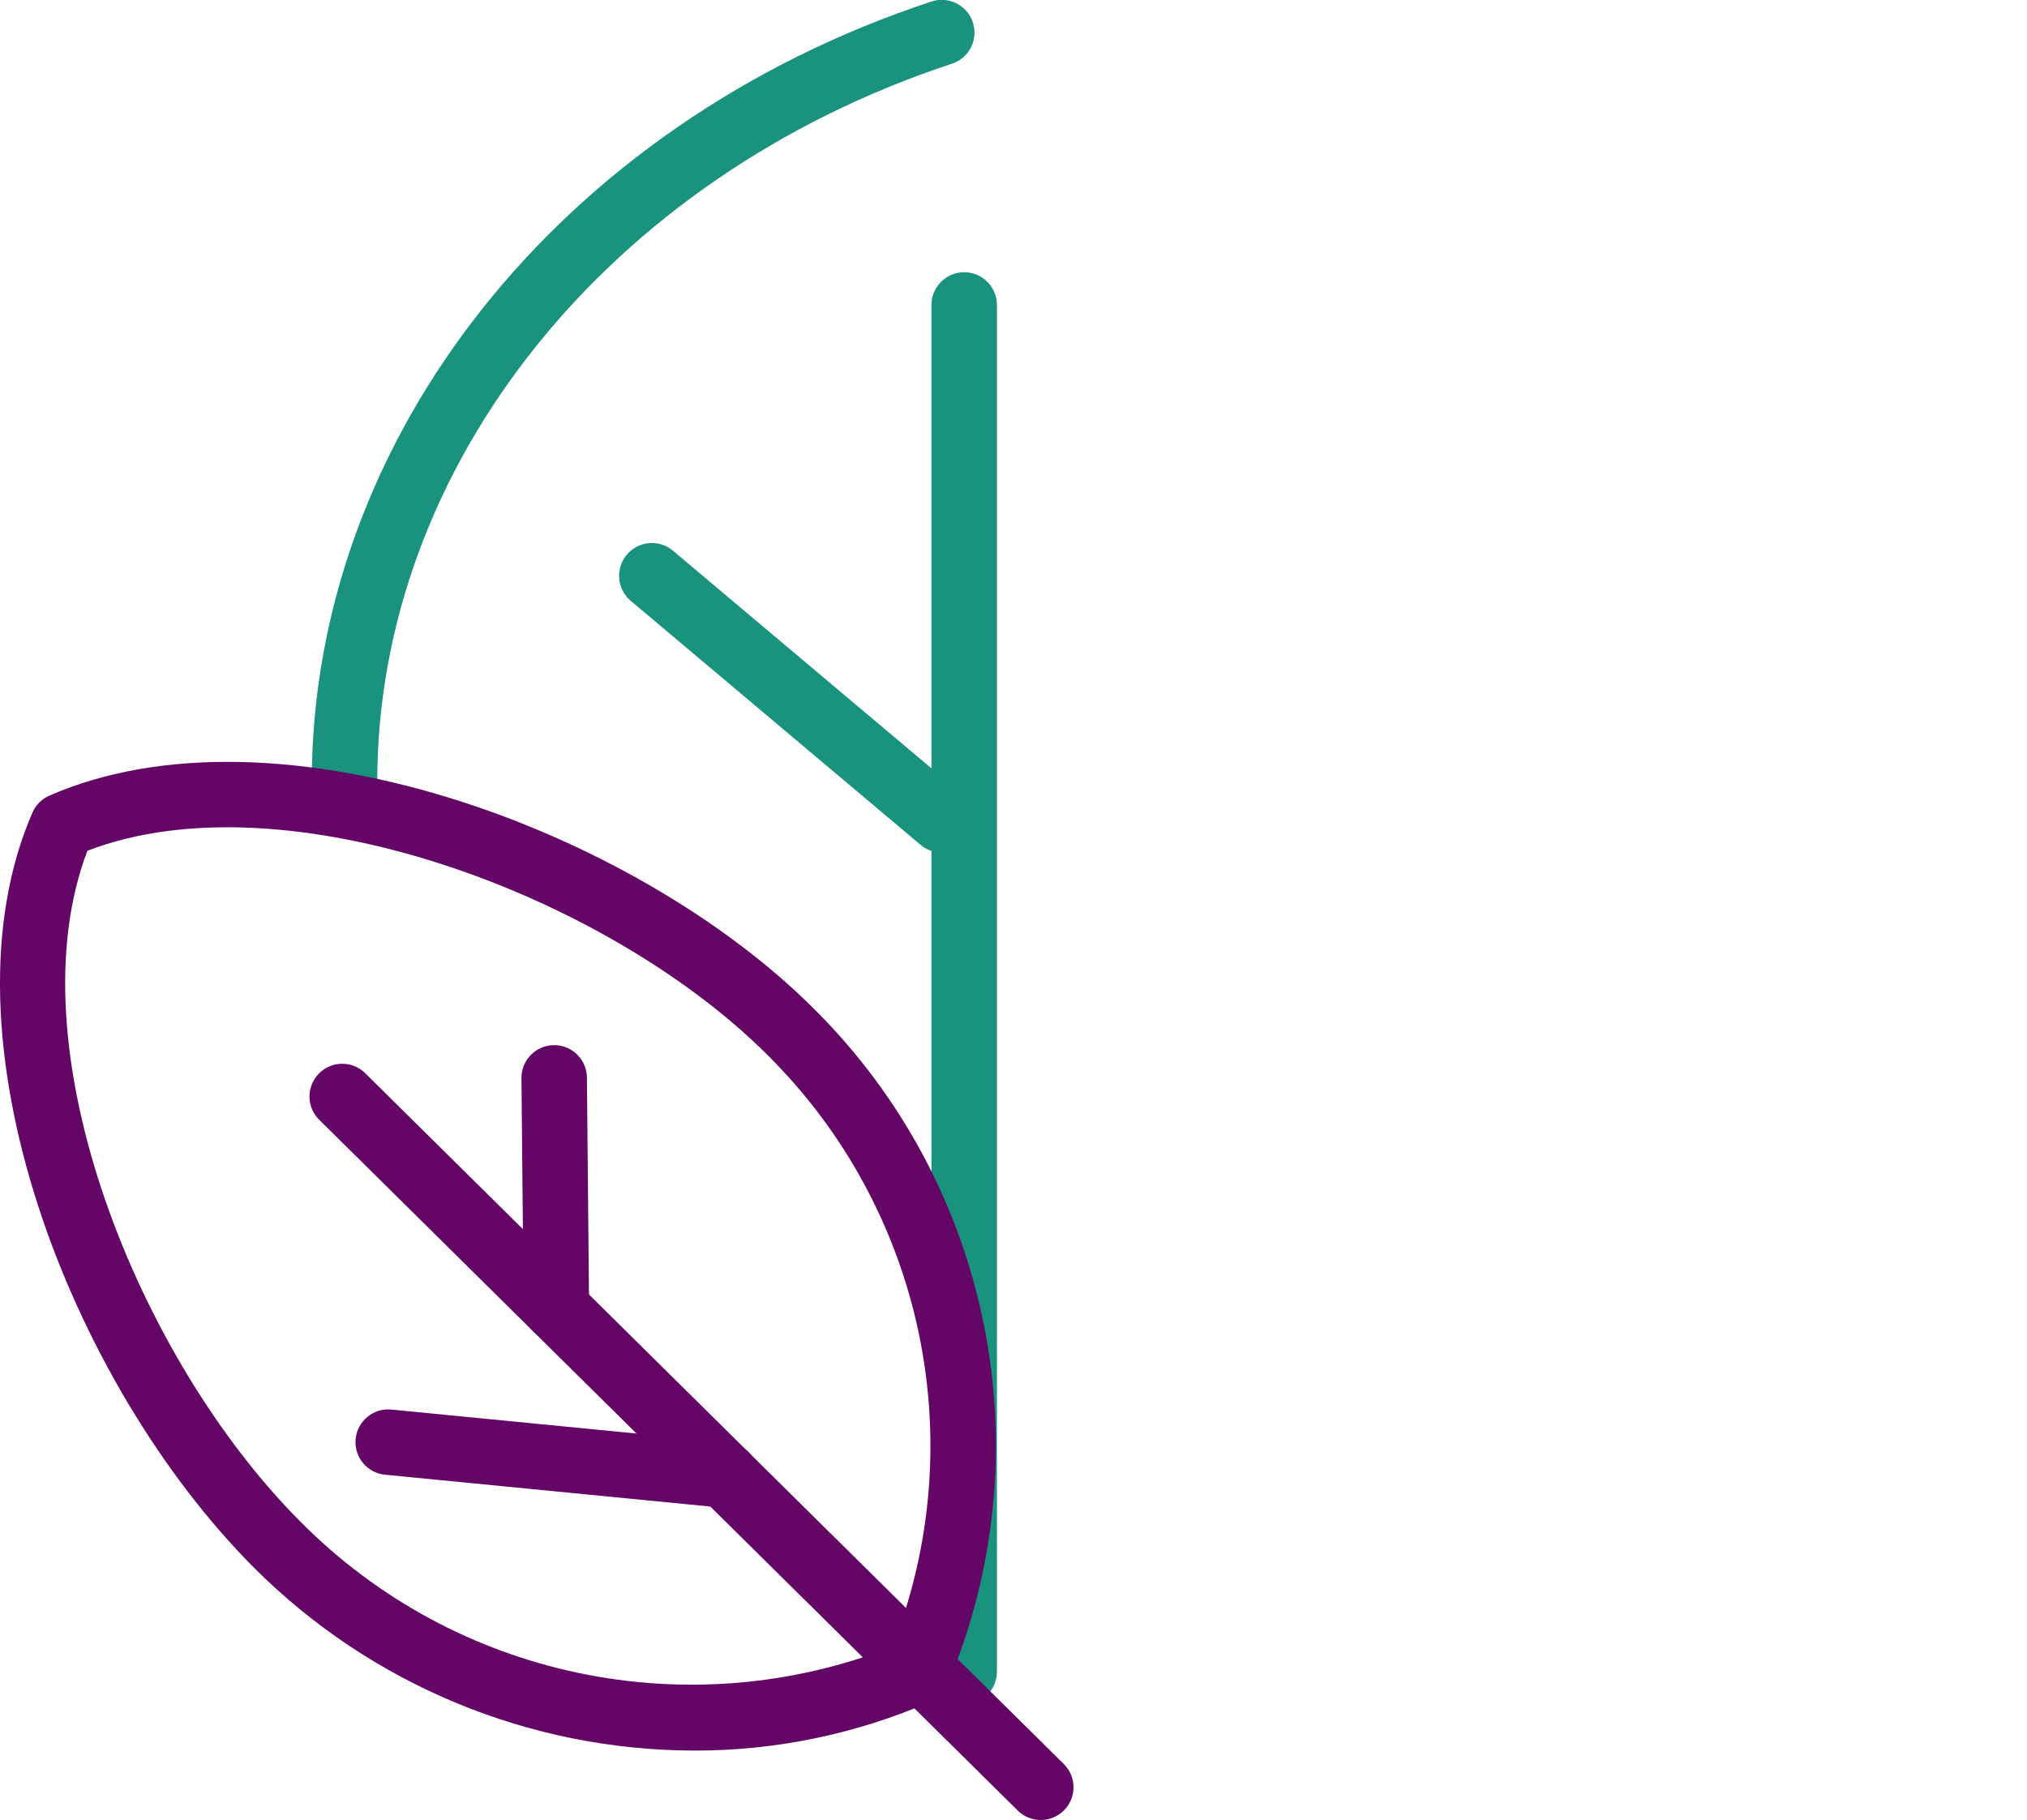
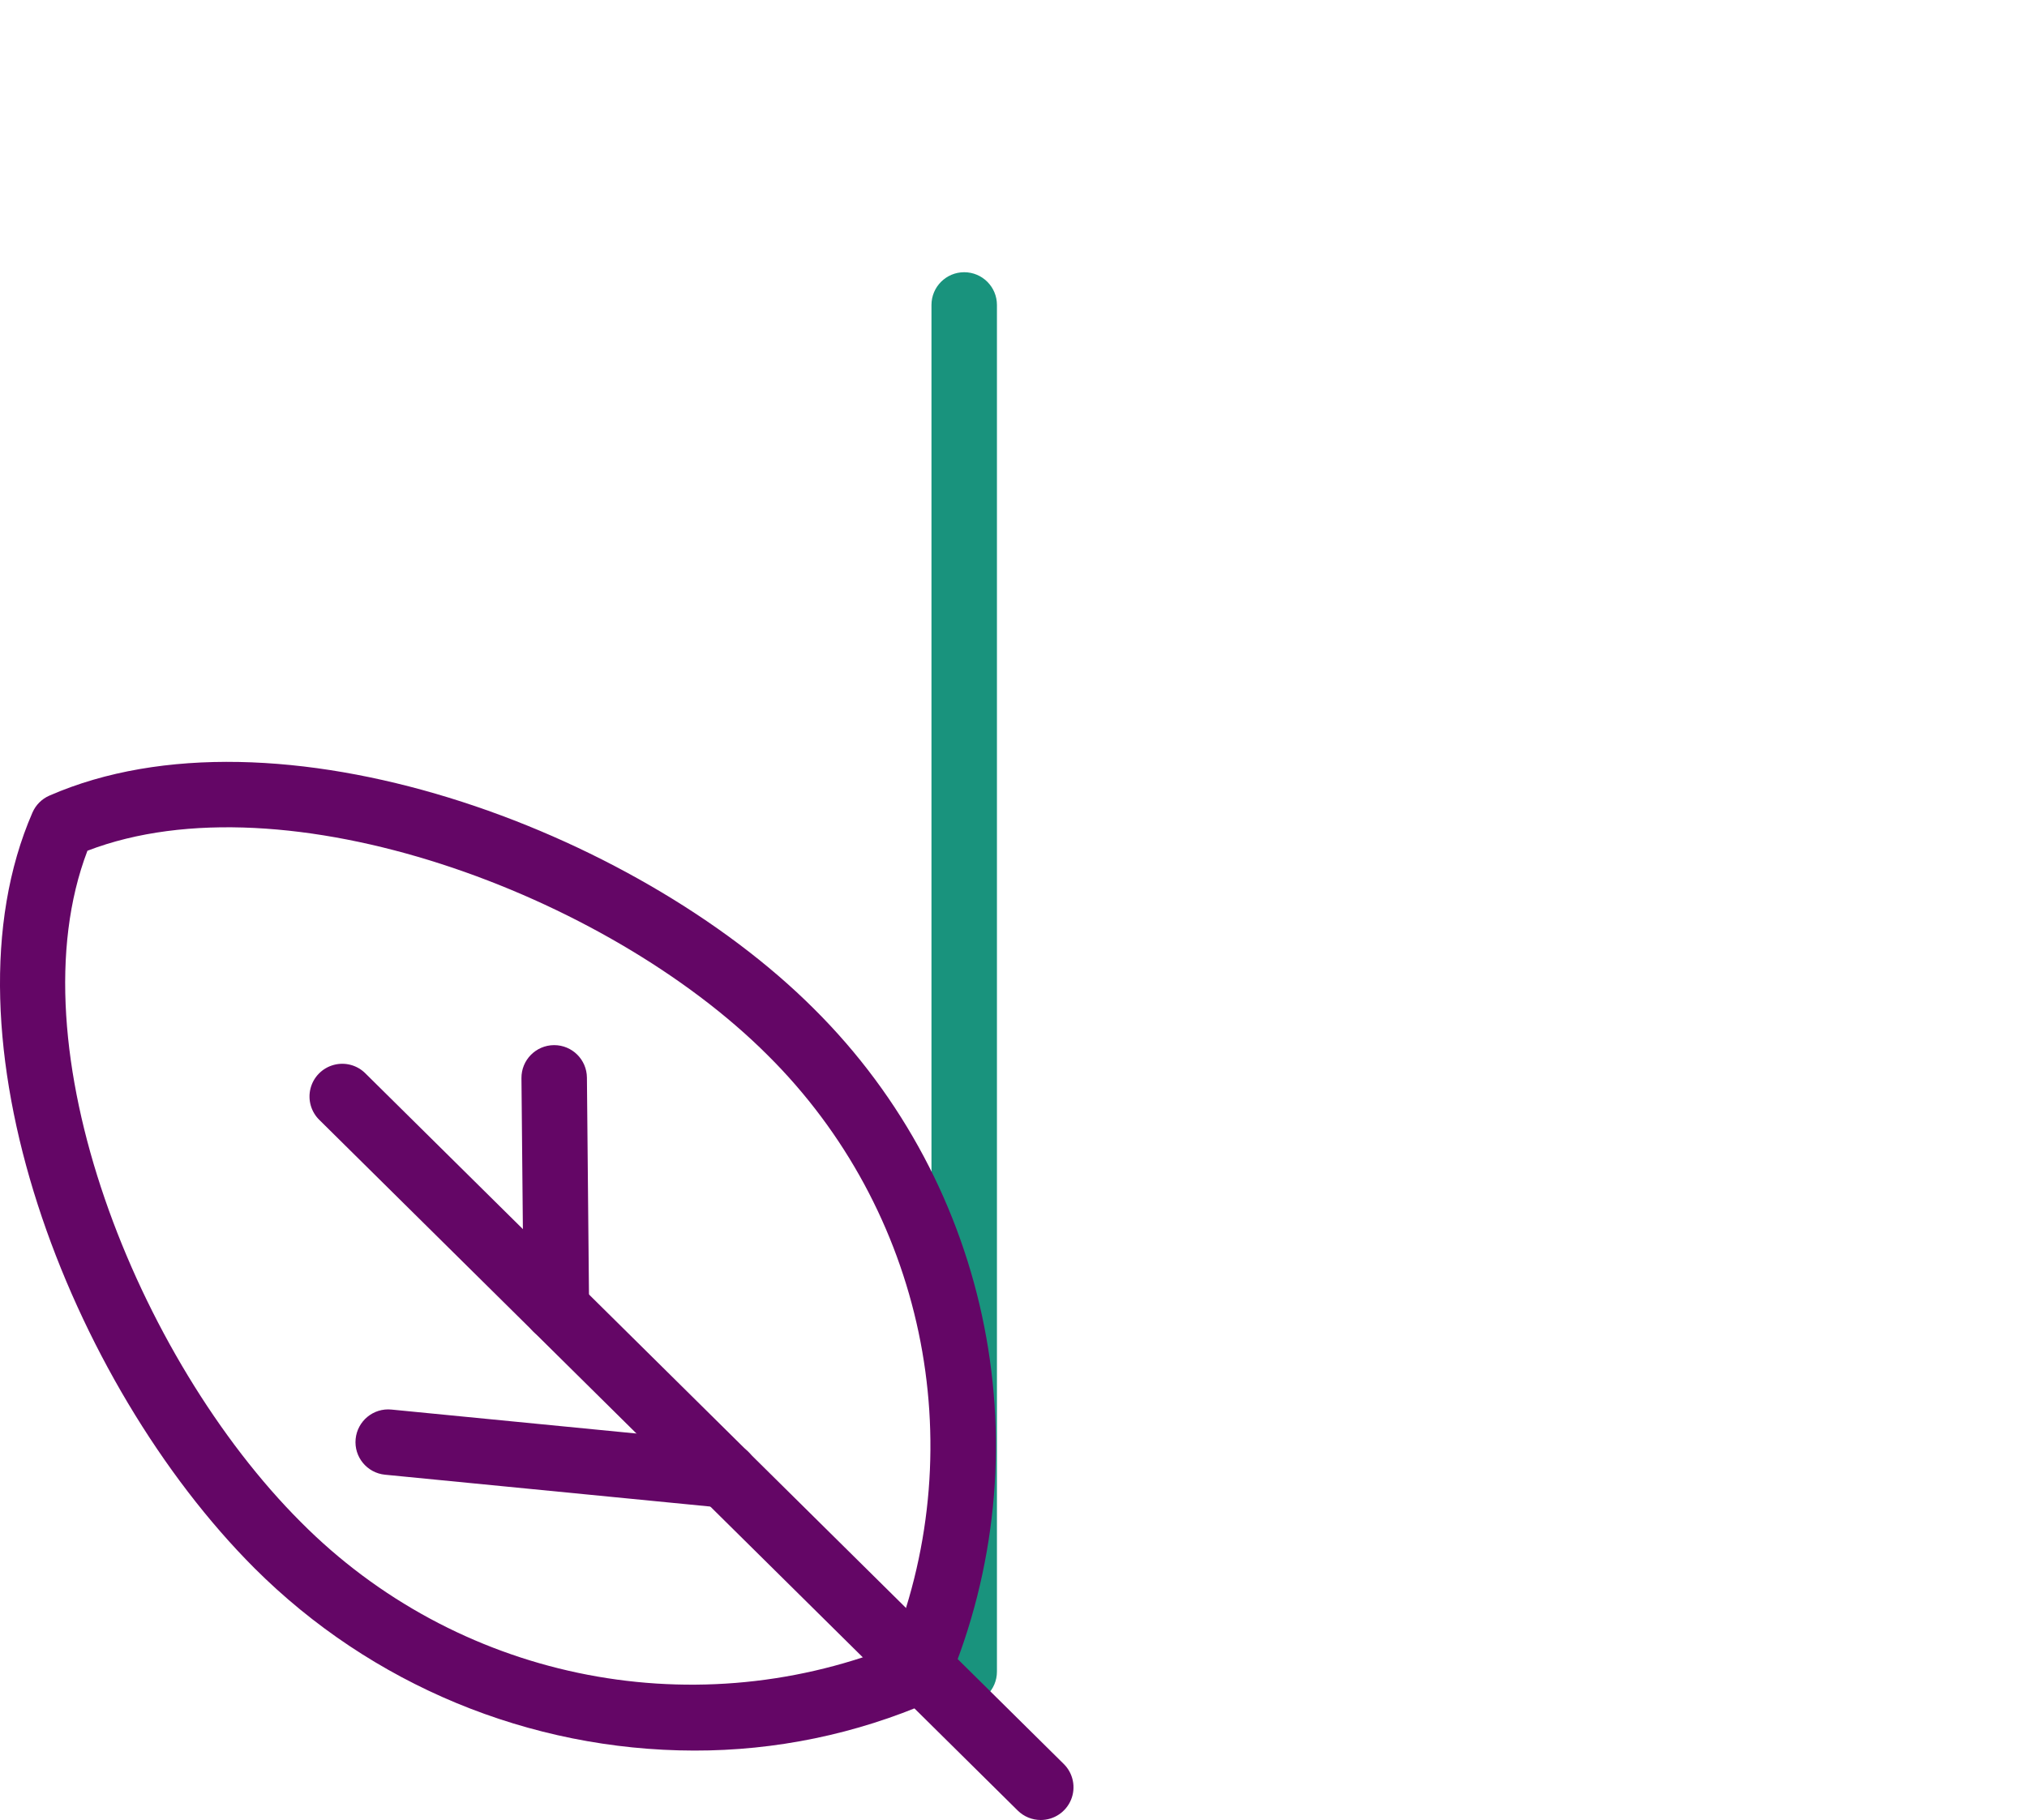
<svg xmlns="http://www.w3.org/2000/svg" id="ergnPUdBAxy1" viewBox="0 0 92.892 83.417" shape-rendering="geometricPrecision" text-rendering="geometricPrecision">
  <style>
#ergnPUdBAxy4 {animation: ergnPUdBAxy4_c_o 10000ms linear infinite normal forwards}@keyframes ergnPUdBAxy4_c_o { 0% {opacity: 0} 10% {opacity: 1} 90% {opacity: 1} 100% {opacity: 0}} #ergnPUdBAxy14_tk {animation: ergnPUdBAxy14_tk__tk 10000ms linear infinite normal forwards}@keyframes ergnPUdBAxy14_tk__tk { 0% {transform: translate(651.195px,381.417px) skewX(0deg) skewY(0deg)} 20% {transform: translate(651.195px,381.417px) skewX(0deg) skewY(-7deg)} 40% {transform: translate(651.195px,381.417px) skewX(-7deg) skewY(13deg)} 60% {transform: translate(651.195px,381.417px) skewX(0deg) skewY(0deg)} 80% {transform: translate(651.195px,381.417px) skewX(-4deg) skewY(-7deg)} 100% {transform: translate(651.195px,381.417px) skewX(0deg) skewY(0deg)}}
</style>
  <g transform="translate(-602-298)">
    <g>
      <g id="ergnPUdBAxy4" transform="translate(0 0)" opacity="0">
        <path d="M410.9,1058.854c-.828,0-1.5-.672-1.5-1.5v-73.621c0-.828.672-1.5,1.5-1.5s1.5.672,1.5,1.5v73.621c0,.828-.672,1.5-1.5,1.5Z" transform="translate(245.687-682.783)" fill="#19937d" />
        <path d="M410.9,1058.842c-.828,0-1.5-.672-1.5-1.5s.672-1.5,1.5-1.5c19.498,0,35.304-15.806,35.304-35.304s-15.806-35.304-35.304-35.304c-.828,0-1.5-.672-1.5-1.5s.672-1.5,1.5-1.5c21.155,0,38.304,17.15,38.304,38.304s-17.15,38.304-38.304,38.304Z" transform="translate(245.687-682.783)" fill="#19937d" />
        <path d="M414.1,1058.854c-.626.001-1.186-.387-1.406-.973s-.053-1.247.419-1.658c.157-.137,15.657-13.917,15.657-35.683c0-21.519-14.8-34.56-14.945-34.688-.628-.541-.698-1.488-.158-2.115s1.488-.698,2.115-.158c10.151,9.621,15.927,22.975,15.987,36.961c0,23.17-16.006,37.353-16.687,37.945-.272.238-.621.369-.983.369Z" transform="translate(245.687-682.783)" fill="#19937d" />
-         <path d="M445.592,1034.331h-33.464c-.828,0-1.5-.672-1.5-1.5s.672-1.5,1.5-1.5h33.464c.828,0,1.5.672,1.5,1.5s-.672,1.5-1.5,1.5Z" transform="translate(245.687-682.783)" fill="#19937d" />
-         <path d="M445.618,1009.806h-33.49c-.828,0-1.5-.672-1.5-1.5s.672-1.5,1.5-1.5h33.49c.828,0,1.5.672,1.5,1.5s-.672,1.5-1.5,1.5Z" transform="translate(245.687-682.783)" fill="#19937d" />
      </g>
      <g>
        <path d="M400.5,1058.9c-.828,0-1.5-.672-1.5-1.5v-62.64c0-.828.672-1.5,1.5-1.5s1.5.672,1.5,1.5v62.64c0,.828-.672,1.5-1.5,1.5Z" transform="translate(245.687-682.783)" fill="#19937d" />
-         <path d="M399.472,1019.862c-.353 0-.696-.125-.966-.352l-13.286-11.187c-.635-.534-.717-1.481-.183-2.116s1.481-.717,2.116-.183l13.286,11.187c.482.406.658,1.07.442,1.662s-.779.985-1.409.985Z" transform="translate(245.687-682.783)" fill="#19937d" />
      </g>
-       <path d="M372.1,1018.125c-.828,0-1.5-.672-1.5-1.5c0-15.783,11.4-30.157,28.381-35.766.511-.176,1.077-.064,1.483.294s.586.906.475,1.435-.5.957-1.015,1.12c-15.749,5.2-26.327,18.431-26.323,32.918c0,.828-.672,1.5-1.5,1.5Z" transform="translate(245.687-682.783)" fill="#19937d" />
    </g>
    <g id="ergnPUdBAxy14_tk" transform="translate(651.195,381.417) skewX(0) skewY(0)">
      <g transform="translate(-651.195,-381.417)">
        <g>
          <path d="M404.008,1064.2c-.395 0-.774-.155-1.055-.433l-31.993-31.643c-.391-.375-.551-.931-.416-1.456s.541-.936,1.065-1.077s1.082.012,1.461.4l31.994,31.643c.432.428.563,1.074.332,1.636s-.779.929-1.387.93Z" transform="translate(245.687-682.783)" fill="#640666" />
          <path d="M389.541,1049.892q-.074,0-.148-.007l-15.435-1.511c-.825-.081-1.428-.814-1.347-1.639s.814-1.428,1.639-1.347l15.435,1.51c.801.072,1.403.763,1.365,1.566s-.704,1.433-1.509,1.428Z" transform="translate(245.687-682.783)" fill="#640666" />
          <path d="M381.81,1042.248c-.823 0-1.492-.663-1.5-1.486l-.1-10.564c-.007-.828.658-1.505,1.486-1.513h.014c.823-0,1.492.663,1.5,1.486l.1,10.563c.004.398-.151.781-.43,1.065s-.659.445-1.057.449Z" transform="translate(245.687-682.783)" fill="#640666" />
        </g>
        <path d="M388.121,1061.018c-7.552-.014-14.792-3.017-20.138-8.352-8.5-8.5-14.625-24.445-10.182-34.642.151-.347.428-.624.775-.775c10.363-4.524,26.786,1.52,35.041,9.773c8.169,8.111,10.591,20.371,6.12,30.979-.151.346-.428.623-.774.774-3.421,1.487-7.112,2.251-10.842,2.243Zm-27.8-41.245c-3.434,8.984,2.288,23.287,9.778,30.771c7.09,7.14,17.745,9.385,27.113,5.712c3.672-9.369,1.424-20.024-5.72-27.111-7.4-7.4-22.114-12.845-31.166-9.372Z" transform="translate(245.687-682.783)" fill="#640666" />
      </g>
    </g>
  </g>
</svg>